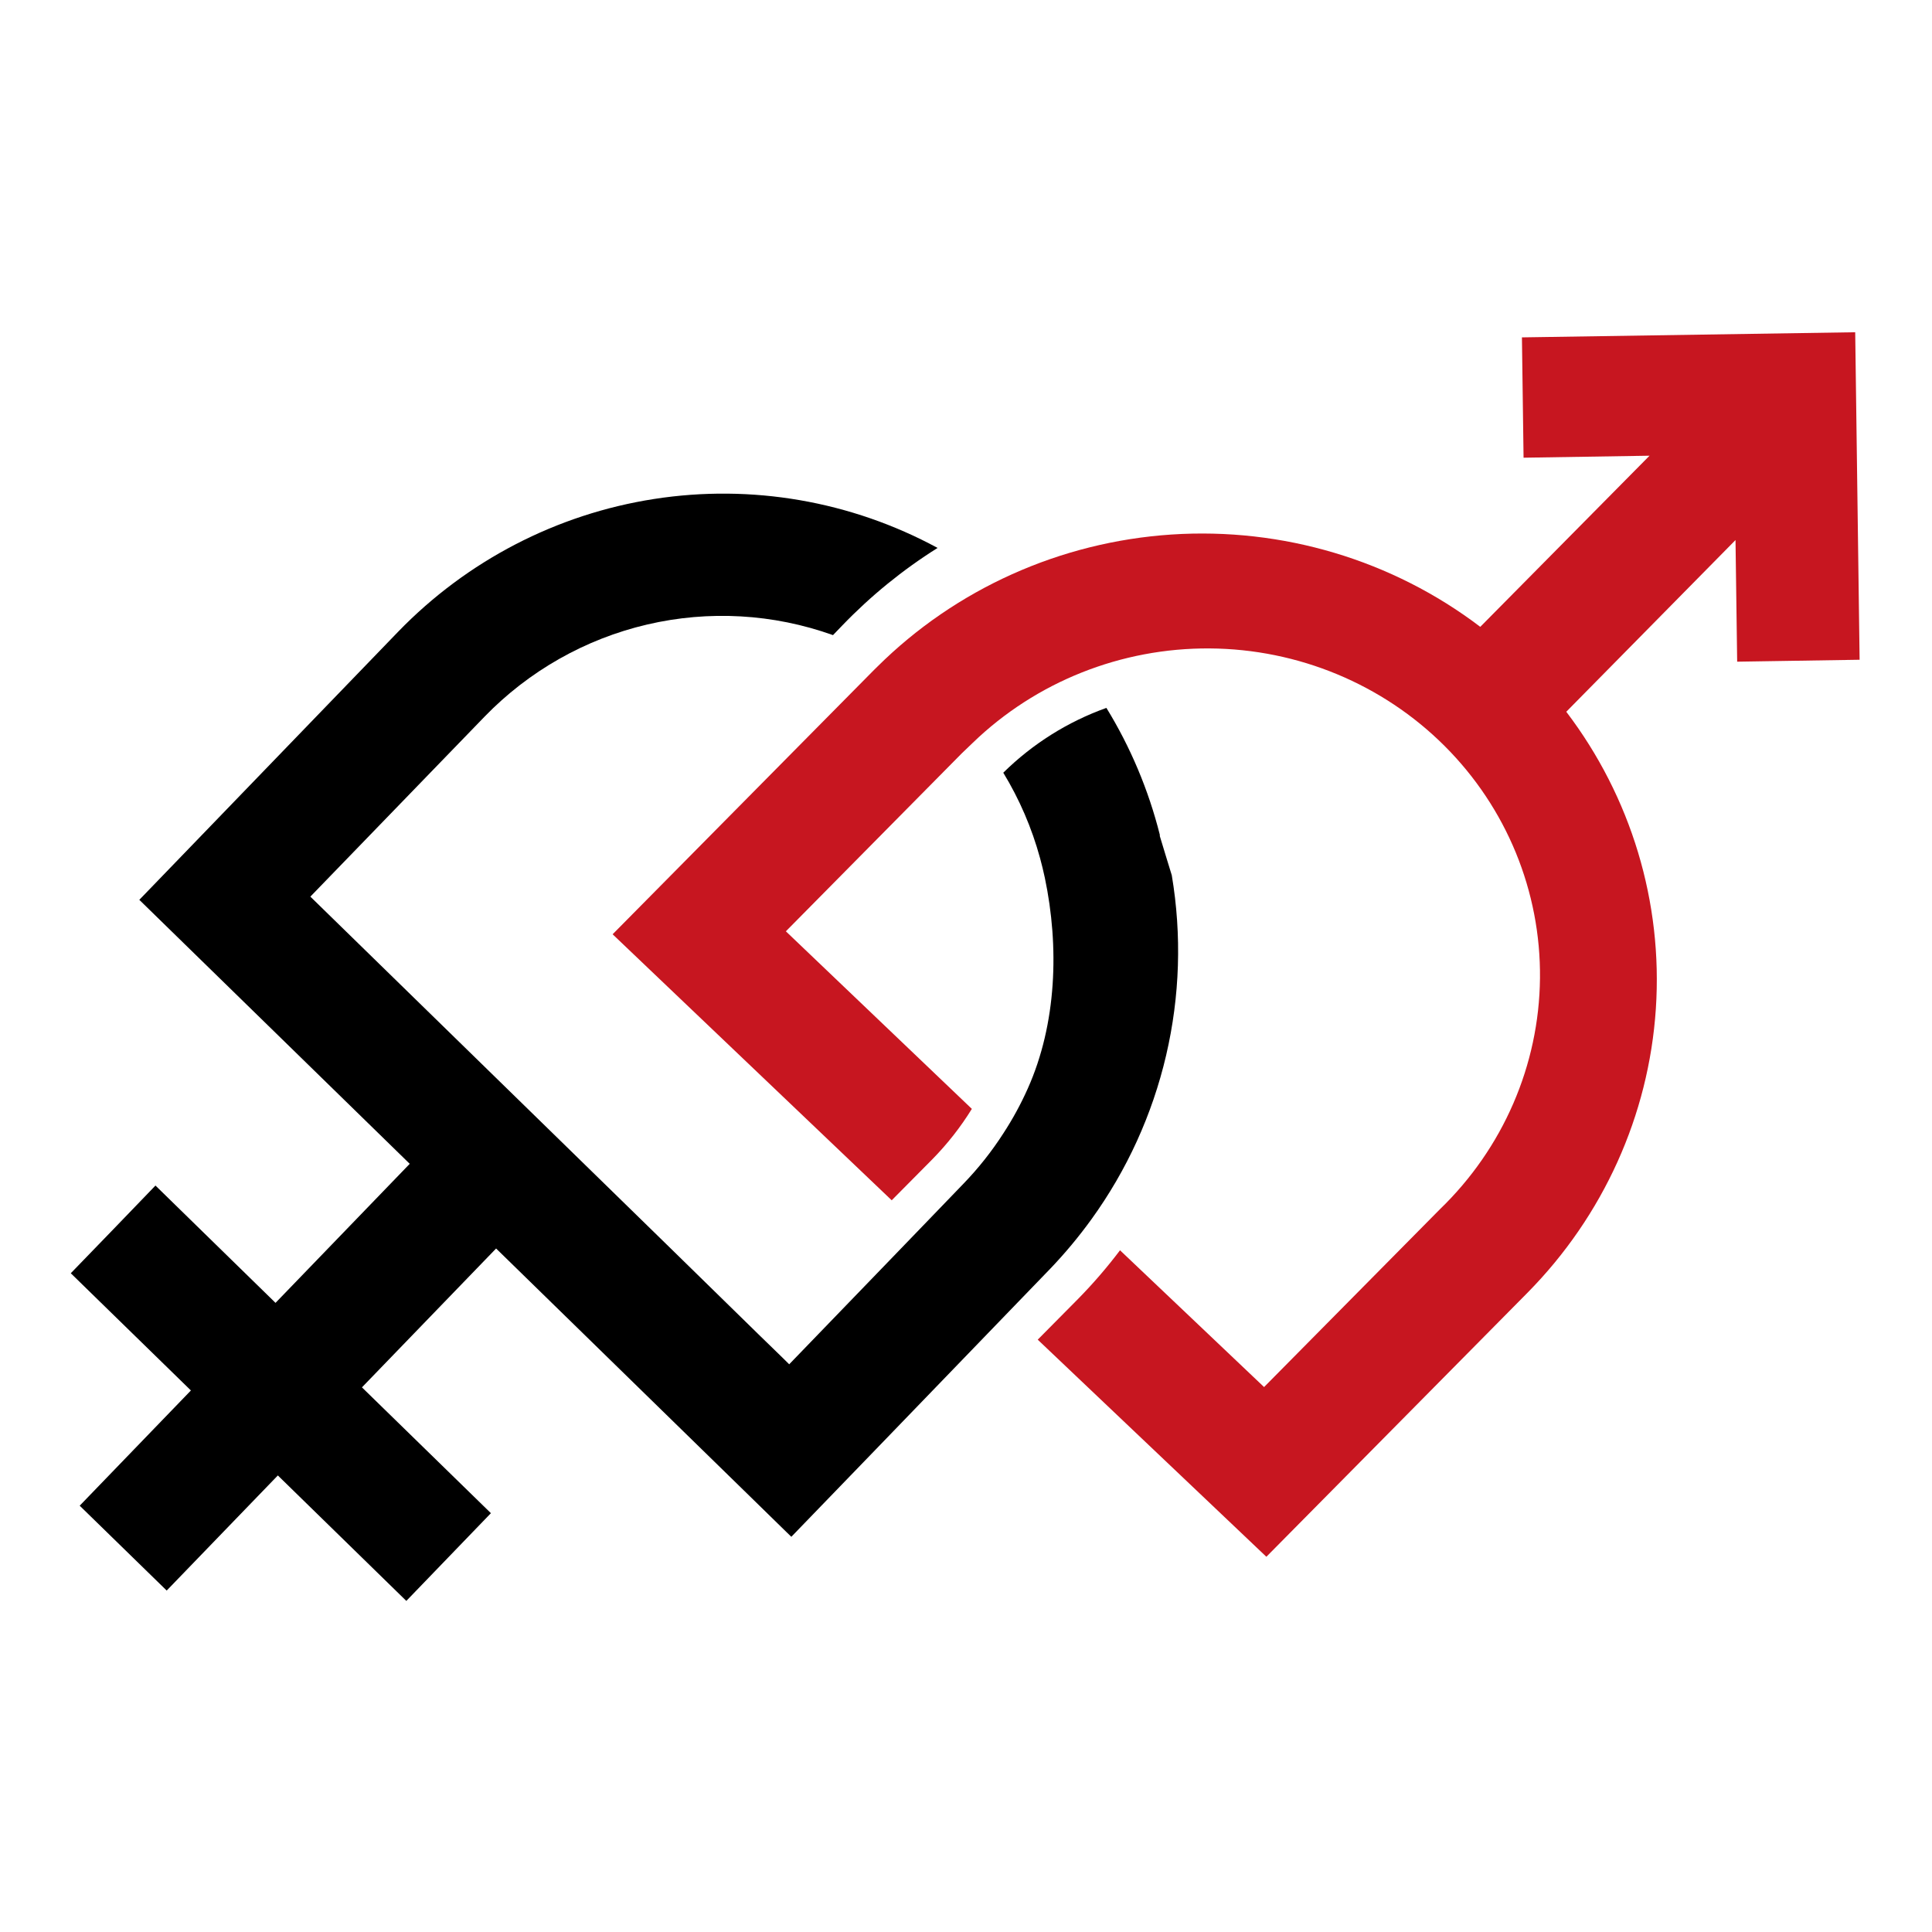
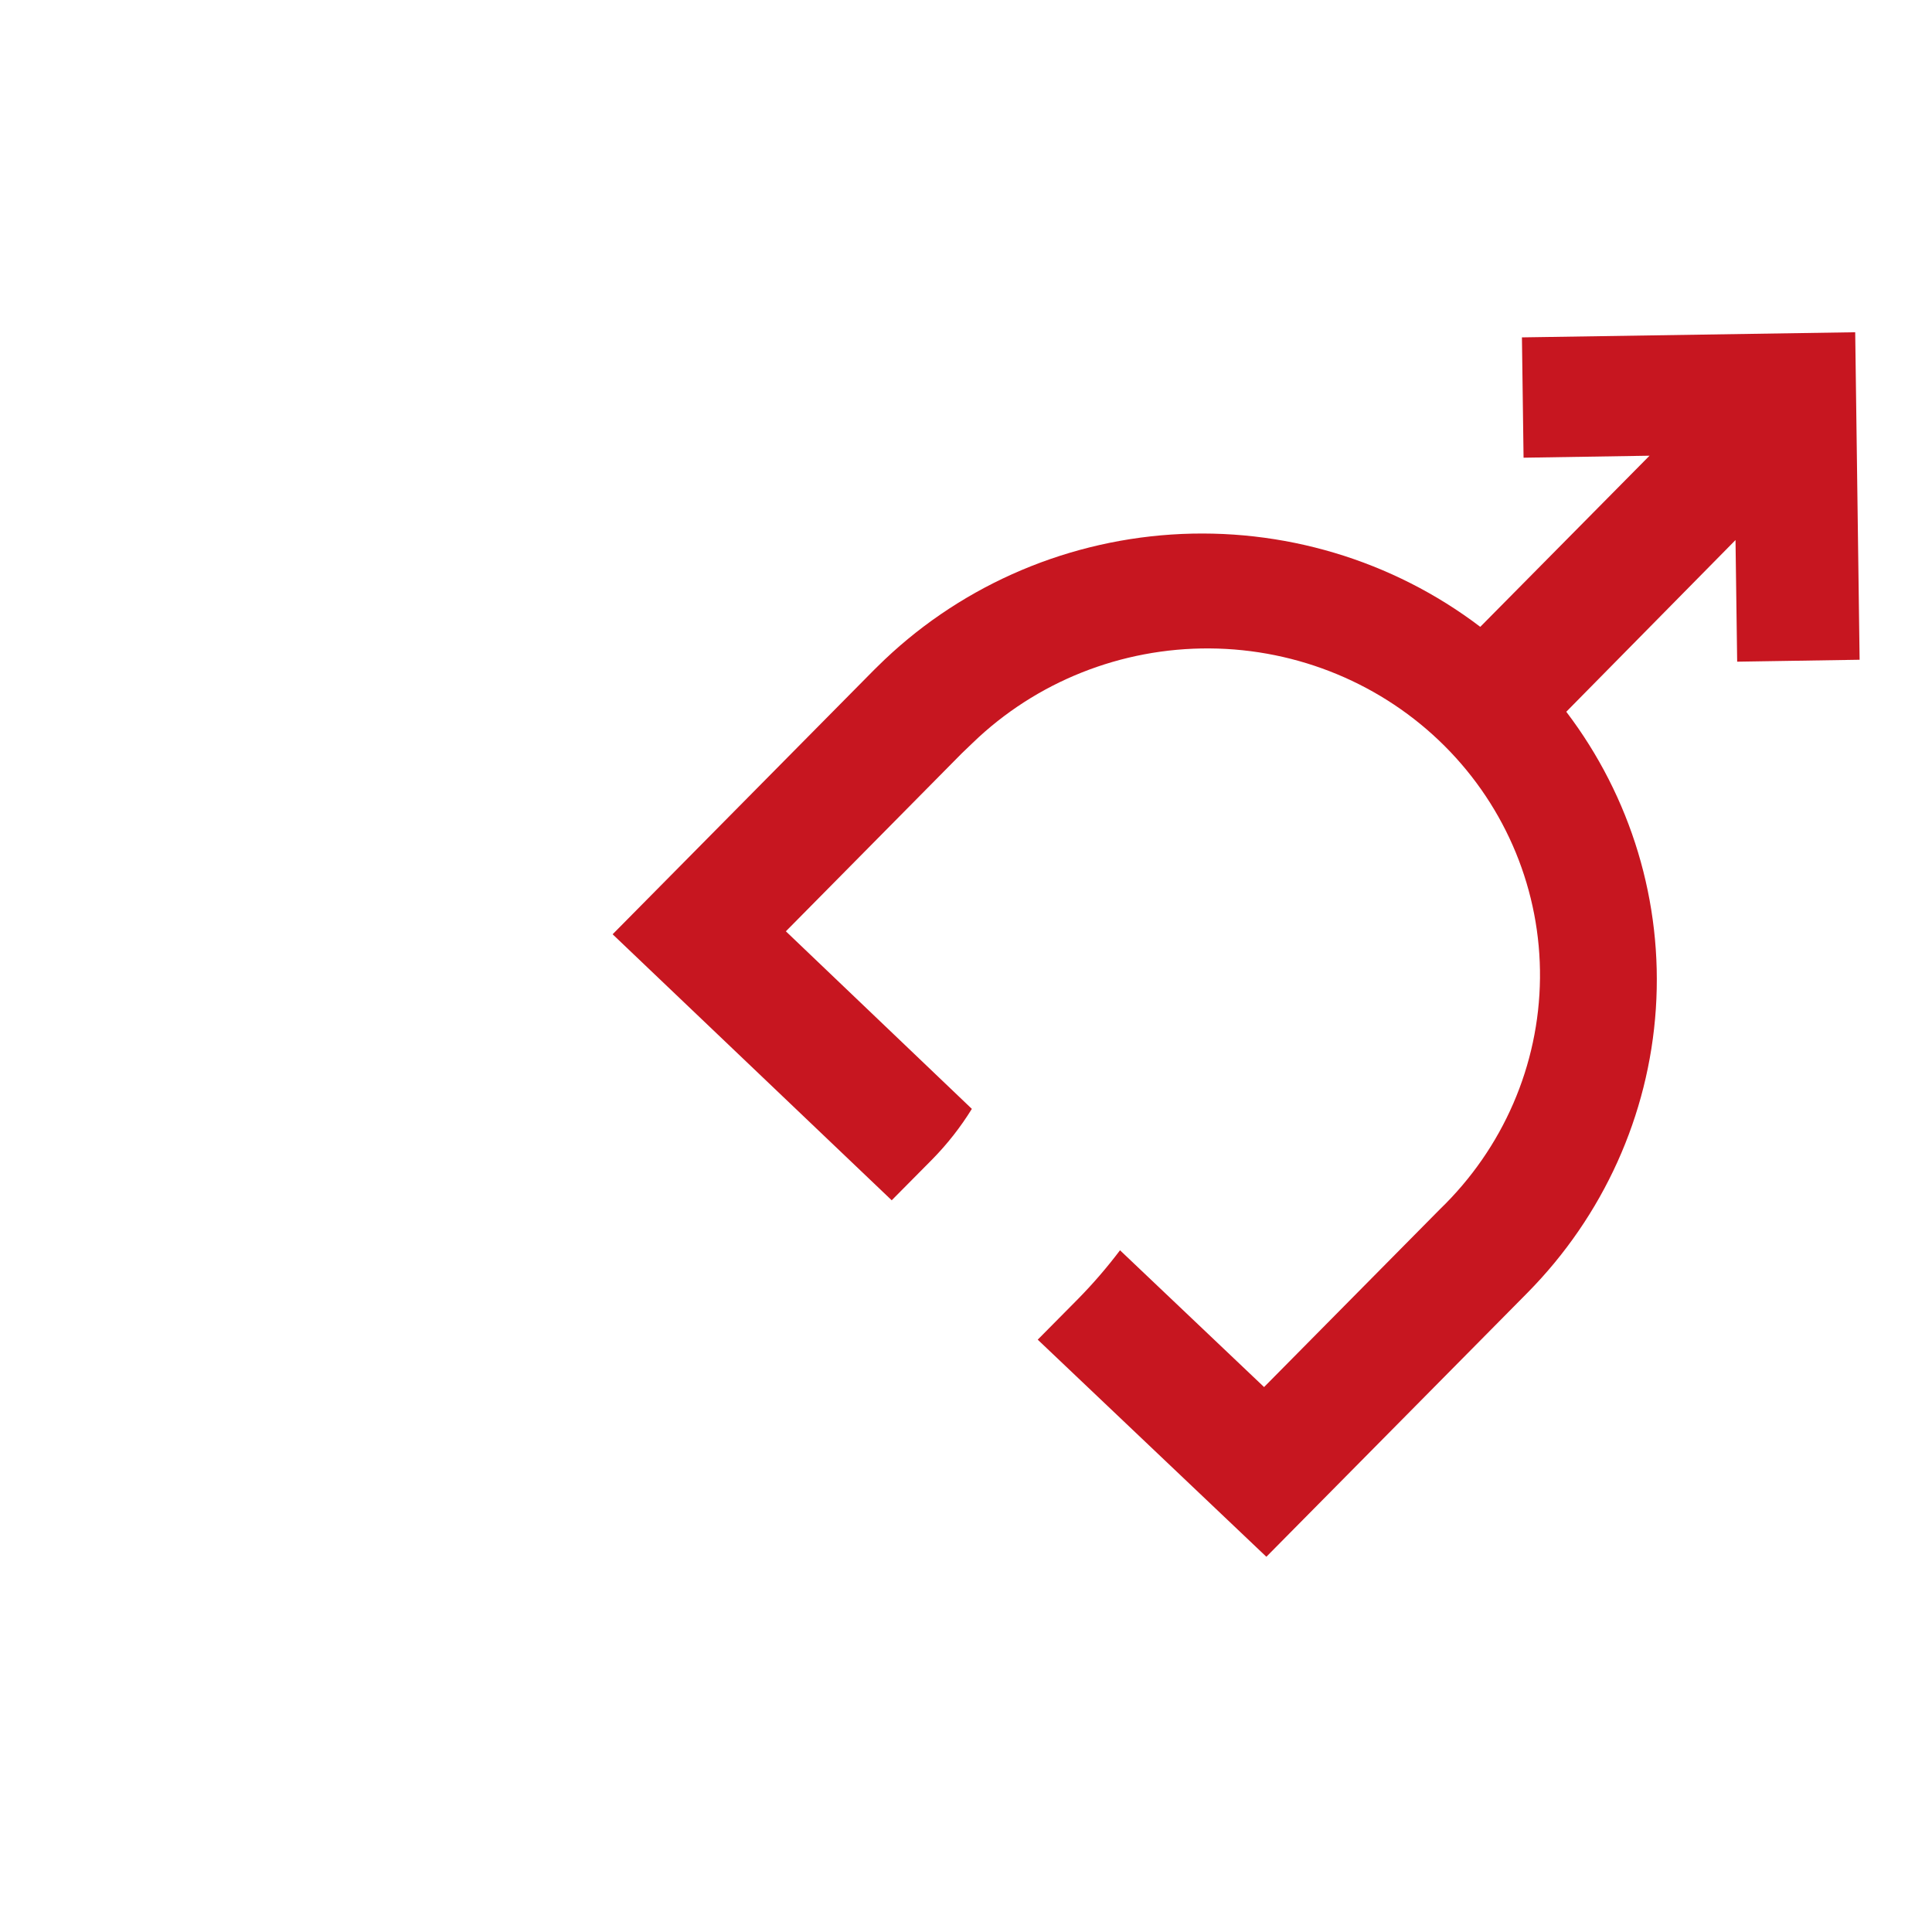
<svg xmlns="http://www.w3.org/2000/svg" width="64" height="64" viewBox="0 0 64 64" fill="none">
-   <path d="M33.235 25.597C33.771 26.477 34.181 27.43 34.453 28.426C34.512 28.642 34.565 28.861 34.612 29.081C35.09 31.355 35.009 33.912 34.043 36.067C33.814 36.579 33.546 37.071 33.24 37.54C32.854 38.141 32.41 38.701 31.914 39.214L30.587 40.591L29.467 41.752L26.143 45.194L25.984 45.036L25.667 44.727L25.185 44.259L22.128 41.268L10.281 29.702L16.052 23.74C17.519 22.227 19.387 21.168 21.433 20.689C23.479 20.21 25.617 20.331 27.594 21.039L27.902 20.719C28.847 19.737 29.907 18.874 31.059 18.151C28.191 16.597 24.894 16.028 21.67 16.529C18.446 17.029 15.469 18.573 13.191 20.925L4.615 29.808L13.573 38.553L9.127 43.159L5.15 39.273L3.749 40.727L2.345 42.178L6.324 46.061L2.64 49.878L5.522 52.689L9.204 48.876L13.46 53.032L16.262 50.126L11.99 45.958L16.434 41.358L19.32 44.176L24.857 49.583L25.535 50.246L26.055 50.754L26.214 50.908L29.019 48.006L33.463 43.403L34.79 42.029C35.282 41.515 35.737 40.968 36.154 40.392C37.331 38.765 38.172 36.919 38.629 34.962C39.086 33.004 39.15 30.976 38.817 28.995V28.995L38.617 28.344L38.42 27.695L38.42 27.651C38.046 26.168 37.45 24.751 36.651 23.45C35.371 23.907 34.205 24.64 33.235 25.597V25.597Z" fill="black" />
  <path d="M50.416 11.176L50.47 15.162L54.643 15.096L49.036 20.765C46.125 18.552 42.486 17.464 38.806 17.707C35.126 17.951 31.66 19.508 29.063 22.085L28.951 22.195L20.294 30.949L29.539 39.761L30.881 38.407C31.381 37.898 31.821 37.337 32.194 36.733L26.033 30.851L31.858 24.958L32.226 24.605C34.319 22.584 37.142 21.46 40.073 21.48C43.004 21.5 45.803 22.663 47.855 24.712C49.907 26.761 51.043 29.529 51.014 32.407C50.985 35.285 49.792 38.037 47.699 40.058L41.874 45.948L37.102 41.417C36.676 41.981 36.214 42.518 35.718 43.023L34.376 44.378L41.95 51.57L50.604 42.82C53.111 40.279 54.618 36.947 54.852 33.42C55.087 29.894 54.035 26.405 51.885 23.578L57.491 17.89L57.546 21.919L61.602 21.855L61.456 11.006L50.416 11.176Z" fill="#C71620" />
</svg>